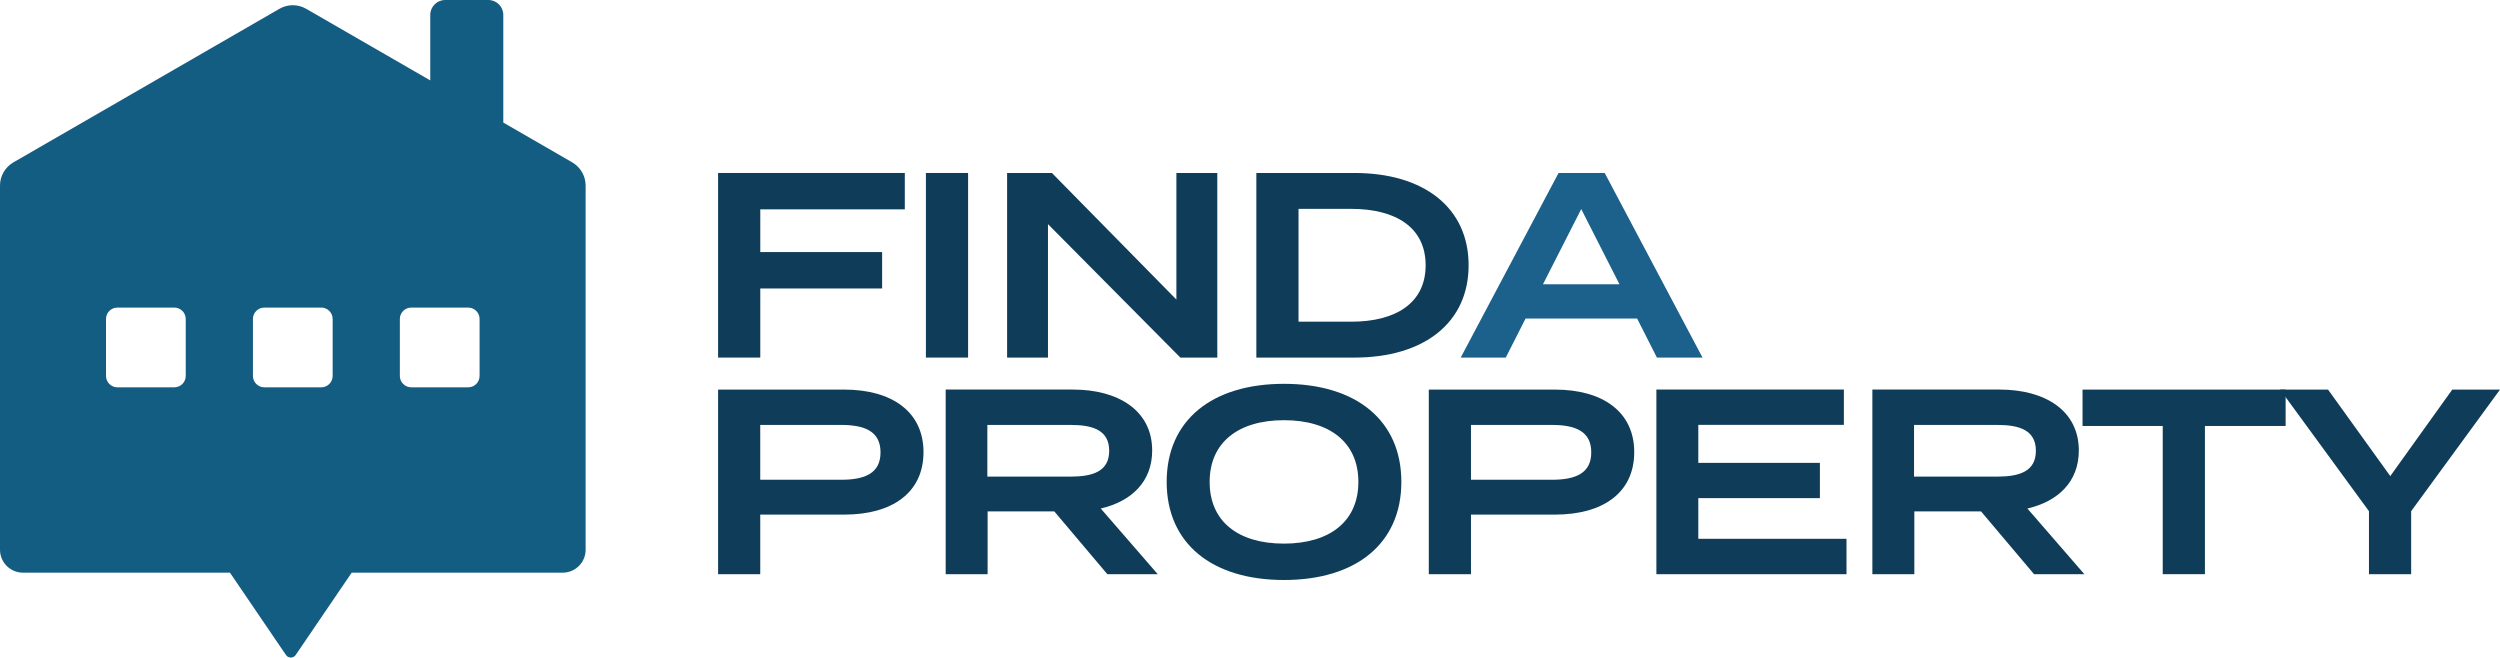
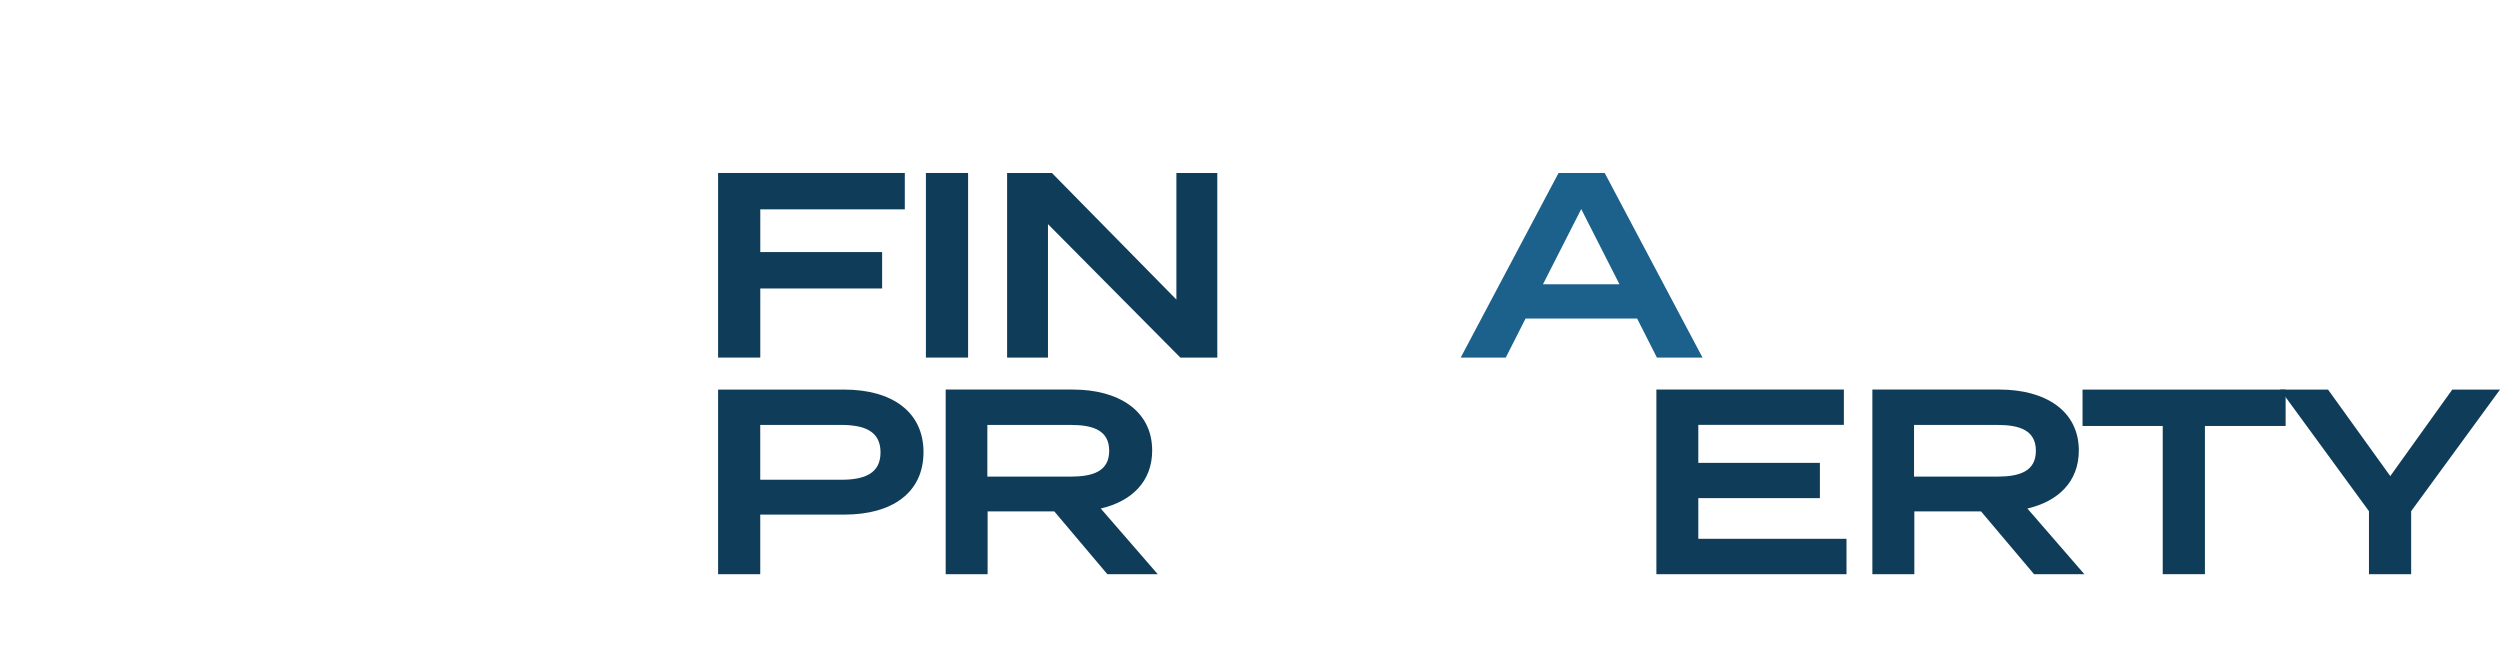
<svg xmlns="http://www.w3.org/2000/svg" version="1.1" id="Layer_1" x="0px" y="0px" viewBox="0 0 666 175.18" style="enable-background:new 0 0 666 175.18;" xml:space="preserve">
  <style type="text/css">
	.st0{fill:#0F3D59;}
	.st1{fill:#1B618C;}
	.st2{fill:#145D82;}
</style>
  <g>
    <g>
      <path class="st0" d="M202.54,55.77v11.38h32.46v9.7h-32.46v18.41H191.3V46.08h49.74v9.69H202.54z" />
      <path class="st0" d="M246.66,95.26V46.08h11.24v49.18H246.66z" />
      <path class="st0" d="M324.29,46.08v49.18h-9.84l-35.27-35.55v35.55h-10.89V46.08h11.94l33.16,33.72V46.08H324.29z" />
-       <path class="st0" d="M391.24,70.67c0,15.31-11.87,24.59-30.42,24.59h-26.13V46.08h26.13C379.36,46.08,391.24,55.35,391.24,70.67z     M379.79,70.67c0-10.12-8.01-15.03-19.81-15.03h-14.05V85.7h14.05C371.78,85.7,379.79,80.78,379.79,70.67z" />
      <path class="st1" d="M436.13,84.86h-29.72l-5.27,10.4h-12.01l26.07-49.18h12.29l26.06,49.18H441.4L436.13,84.86z M431.42,75.72    L421.24,55.7l-10.19,20.02H431.42z" />
      <path class="st0" d="M246.02,120.44c0,10.89-8.43,16.65-21.08,16.65h-22.41v15.88H191.3v-49.18h33.65    C237.59,103.79,246.02,109.69,246.02,120.44z M234.57,120.51c0-5.62-4.22-7.31-10.54-7.31h-21.5v14.61h21.5    C230.36,127.81,234.57,126.13,234.57,120.51z" />
      <path class="st0" d="M294.99,152.96l-14.12-16.72H263.1v16.72h-11.17v-49.18h33.93c12.01,0,21.08,5.55,21.08,16.23    c0,8.36-5.55,13.56-13.7,15.46l15.18,17.49H294.99z M285.23,126.97c5.9,0,10.26-1.4,10.26-6.88c0-5.48-4.36-6.89-10.26-6.89h-22.2    v13.77H285.23z" />
-       <path class="st0" d="M310.8,128.38c0-16.44,12.08-26.13,31.26-26.13c19.18,0,31.26,9.7,31.26,26.13s-12.08,26.13-31.26,26.13    C322.88,154.51,310.8,144.81,310.8,128.38z M361.87,128.38c0-10.54-7.66-16.44-19.81-16.44c-12.15,0-19.81,5.9-19.81,16.44    s7.59,16.44,19.81,16.44C354.22,144.81,361.87,138.91,361.87,128.38z" />
-       <path class="st0" d="M435.36,120.44c0,10.89-8.43,16.65-21.08,16.65h-22.41v15.88h-11.24v-49.18h33.65    C426.93,103.79,435.36,109.69,435.36,120.44z M423.91,120.51c0-5.62-4.21-7.31-10.54-7.31h-21.5v14.61h21.5    C419.69,127.81,423.91,126.13,423.91,120.51z" />
      <path class="st0" d="M491.91,143.55v9.41h-50.65v-49.18h49.95v9.41h-38.78v10.11h32.39v9.41h-32.39v10.82H491.91z" />
      <path class="st0" d="M541.87,152.96l-14.12-16.72h-17.77v16.72H498.8v-49.18h33.93c12.01,0,21.07,5.55,21.07,16.23    c0,8.36-5.55,13.56-13.7,15.46l15.17,17.49H541.87z M532.1,126.97c5.9,0,10.26-1.4,10.26-6.88c0-5.48-4.36-6.89-10.26-6.89h-22.2    v13.77H532.1z" />
      <path class="st0" d="M608.89,113.48h-21.5v39.48h-11.24v-39.48h-21.36v-9.69h54.1V113.48z" />
      <path class="st0" d="M620.19,103.79l16.58,23.04l16.51-23.04H666l-23.67,32.39v16.79h-11.24v-16.79l-23.67-32.39H620.19z" />
    </g>
-     <path class="st2" d="M152.45,43.26l-18.37-10.61V3.98c0-2.2-1.78-3.98-3.98-3.98H118.6c-2.2,0-3.98,1.78-3.98,3.98v17.44   L81.56,2.34c-2.2-1.27-4.91-1.27-7.11,0L3.56,43.26C1.36,44.54,0,46.88,0,49.42v97.03c0,3.37,2.73,6.11,6.11,6.11h55.15   l14.92,21.93c0.62,0.91,1.97,0.91,2.59,0l14.92-21.93h56.21c3.37,0,6.11-2.73,6.11-6.11V49.42C156,46.88,154.65,44.54,152.45,43.26   z M49.48,100.14c0,1.68-1.36,3.04-3.04,3.04H31.28c-1.68,0-3.04-1.36-3.04-3.04V84.98c0-1.68,1.36-3.04,3.04-3.04h15.16   c1.68,0,3.04,1.36,3.04,3.04V100.14z M88.62,100.14c0,1.68-1.36,3.04-3.04,3.04H70.42c-1.68,0-3.04-1.36-3.04-3.04V84.98   c0-1.68,1.36-3.04,3.04-3.04h15.16c1.68,0,3.04,1.36,3.04,3.04V100.14z M127.76,100.14c0,1.68-1.36,3.04-3.04,3.04h-15.16   c-1.68,0-3.04-1.36-3.04-3.04V84.98c0-1.68,1.36-3.04,3.04-3.04h15.16c1.68,0,3.04,1.36,3.04,3.04V100.14z" />
  </g>
</svg>